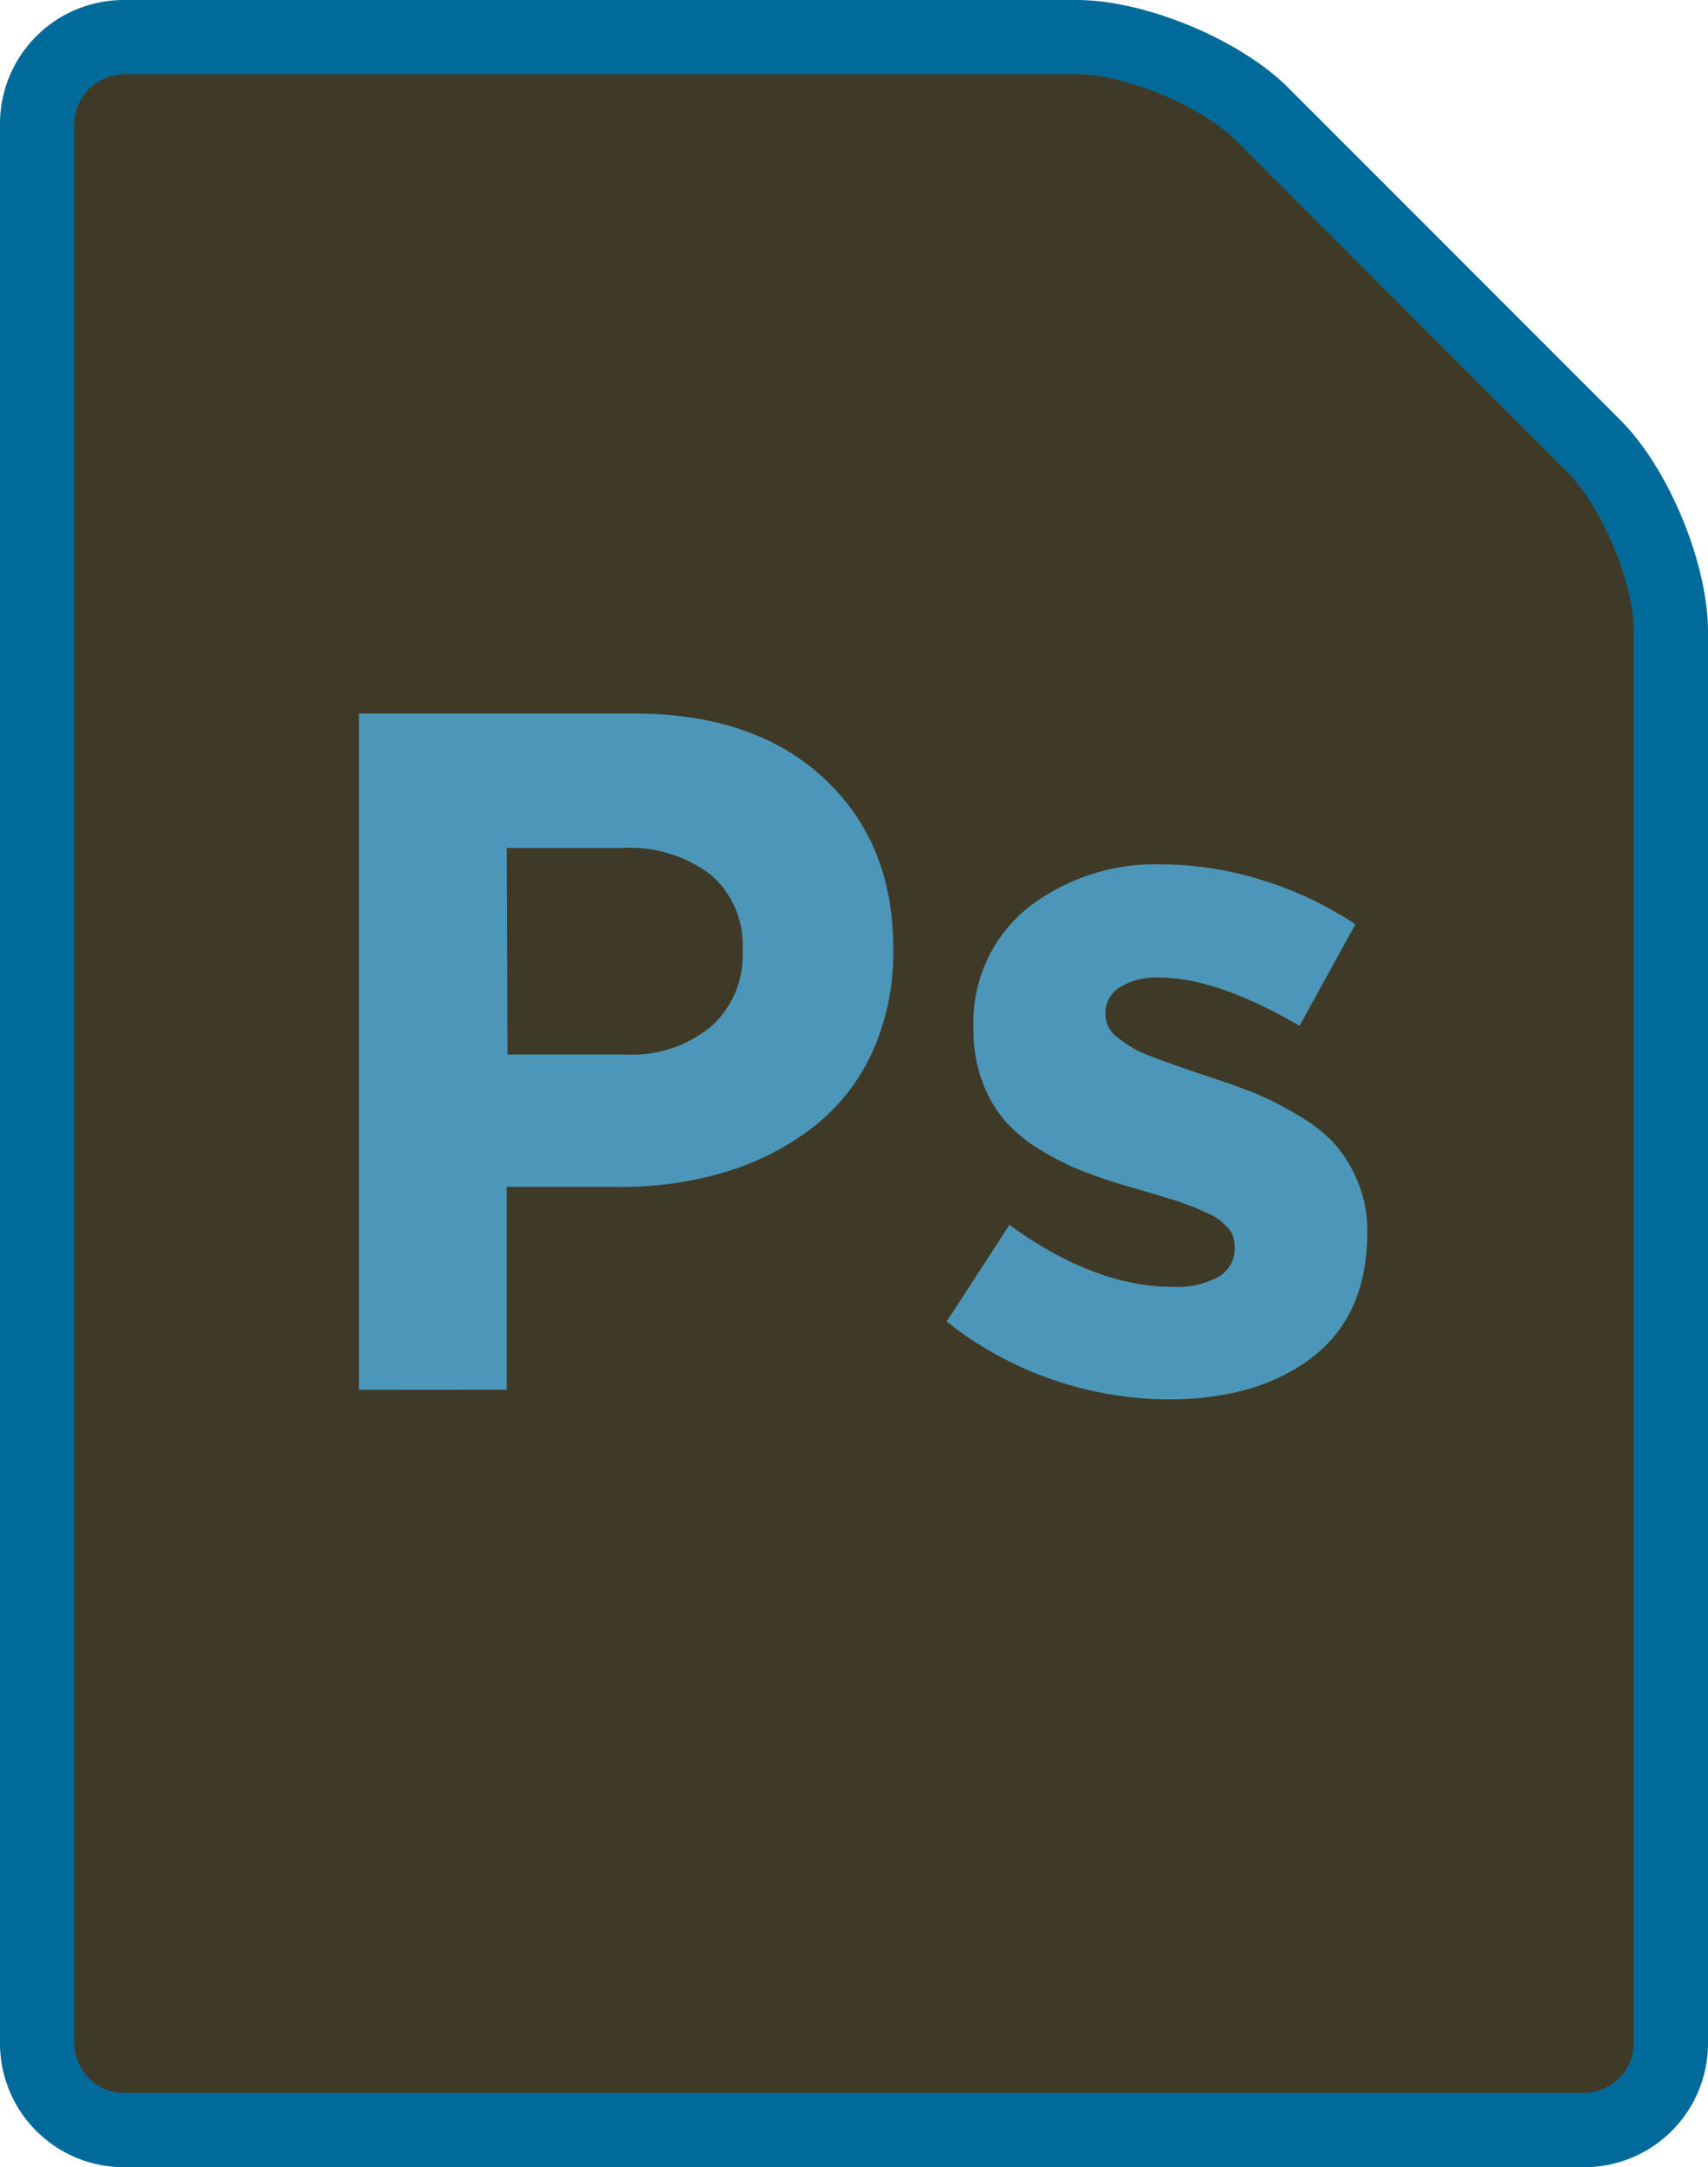
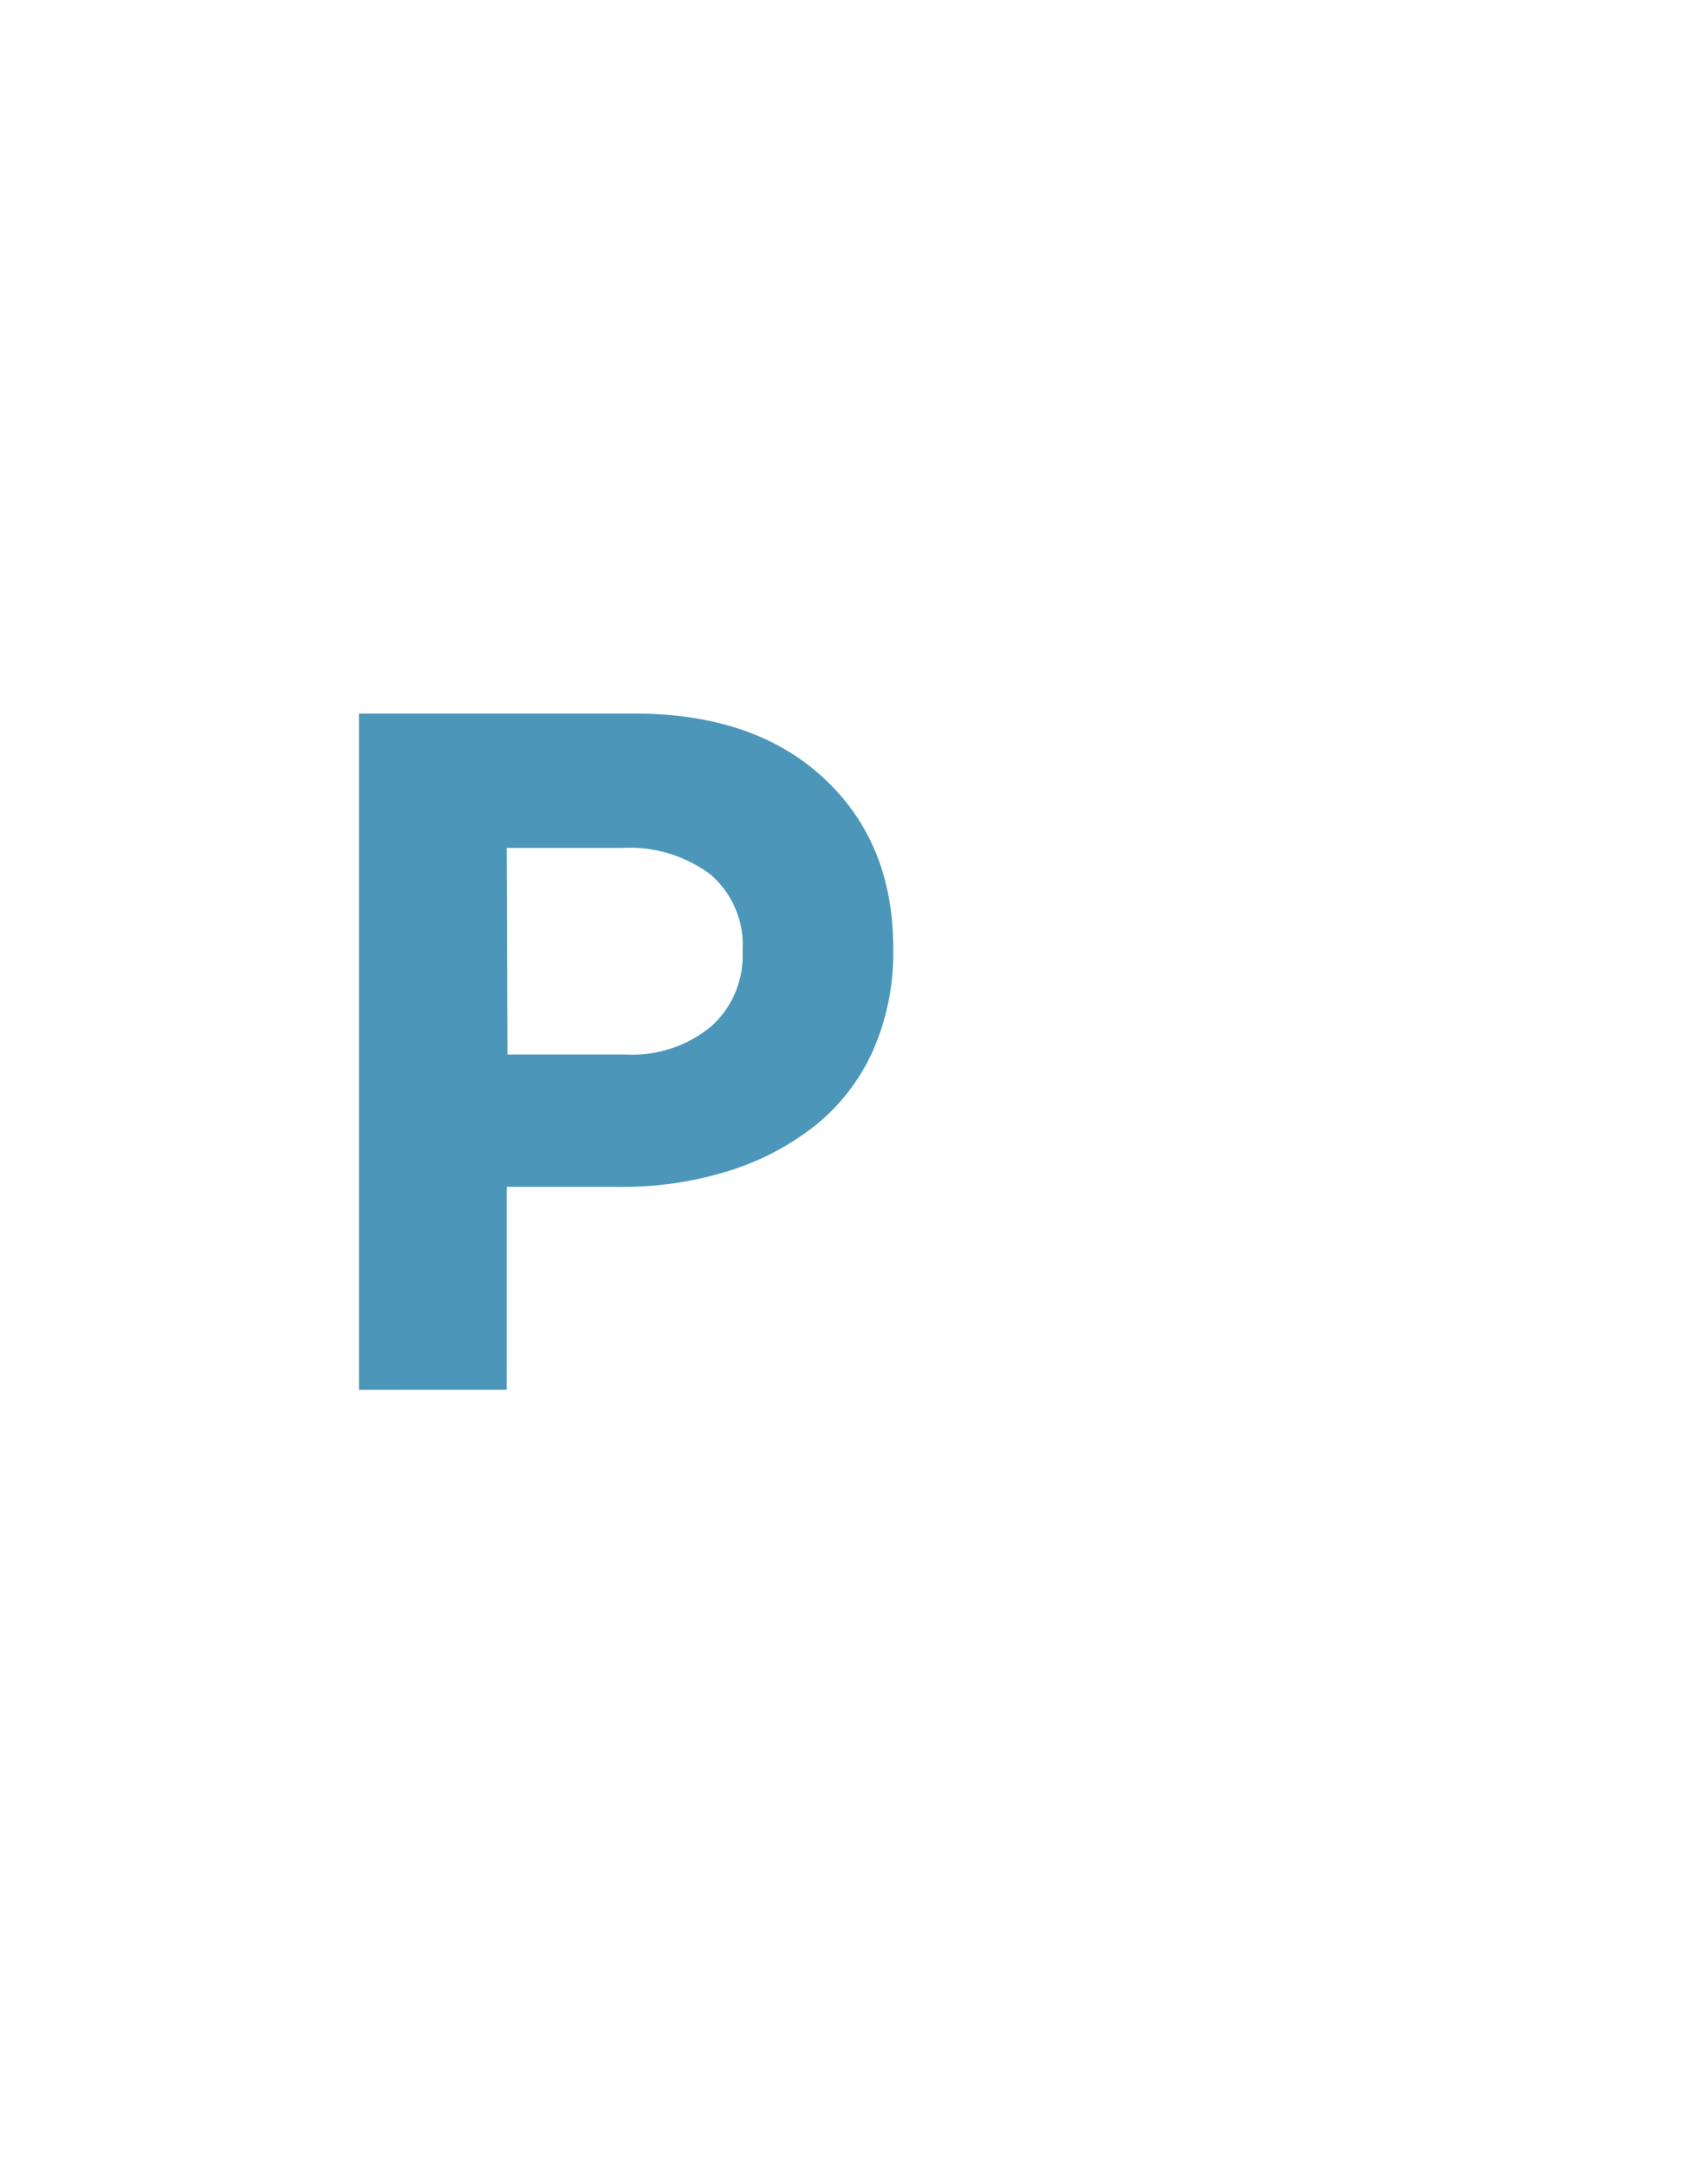
<svg xmlns="http://www.w3.org/2000/svg" viewBox="0 0 138 175">
  <defs>
    <style>.cls-1{fill:#3f3a27;}.cls-2{fill:#006b9b;}.cls-3{fill:#4c97b9;}</style>
  </defs>
  <title>アセット 13</title>
  <g id="レイヤー_2" data-name="レイヤー 2">
    <g id="文字">
-       <path class="cls-1" d="M10,172a7,7,0,0,1-7-7V10a7,7,0,0,1,7-7H87c4.67,0,11.65,2.89,15,6.19l26.86,26.86c3.3,3.3,6.19,10.28,6.19,15V165a7,7,0,0,1-7,7Z" />
-       <path class="cls-2" d="M87,6c3.93,0,10,2.53,12.83,5.31l26.86,26.86C129.47,41,132,47.07,132,51V165a4.05,4.05,0,0,1-4,4H10a4.05,4.05,0,0,1-4-4V10a4.05,4.05,0,0,1,4-4H87m0-6H10A10,10,0,0,0,0,10V165a10,10,0,0,0,10,10H128a10,10,0,0,0,10-10V51c0-5.5-3.18-13.18-7.07-17.07L104.07,7.07C100.18,3.18,92.5,0,87,0Z" />
      <path class="cls-3" d="M29,112.23V57.62H51.26q9.65,0,15.27,5.19T72.17,76.5v.16A19.52,19.52,0,0,1,70.46,85,16.29,16.29,0,0,1,65.72,91a21.65,21.65,0,0,1-7,3.6,28.76,28.76,0,0,1-8.63,1.24H40.94v16.38Zm12-27.08h9.52a10,10,0,0,0,7-2.32A7.68,7.68,0,0,0,60,76.89v-.16a7.49,7.49,0,0,0-2.59-6.11,10.89,10.89,0,0,0-7.16-2.15H40.94Z" />
-       <path class="cls-3" d="M94.43,113a29.1,29.1,0,0,1-9.28-1.56,28.65,28.65,0,0,1-8.66-4.73l5.07-7.8q6.89,5,13.17,5a6.84,6.84,0,0,0,3.77-.84,2.61,2.61,0,0,0,1.26-2.29v-.15a2.4,2.4,0,0,0-.14-.8,1.85,1.85,0,0,0-.43-.7,6.81,6.81,0,0,0-.63-.59,4.13,4.13,0,0,0-.92-.54l-1-.45c-.31-.13-.72-.28-1.24-.46s-1-.32-1.32-.42l-1.46-.44-1.5-.44c-1.38-.4-2.57-.8-3.58-1.2a21.77,21.77,0,0,1-3.3-1.63,12.45,12.45,0,0,1-2.91-2.31,10.22,10.22,0,0,1-1.91-3.18,11.55,11.55,0,0,1-.76-4.24v-.16A11.87,11.87,0,0,1,83,73.34,16.77,16.77,0,0,1,93.89,69.8a27.45,27.45,0,0,1,8.1,1.28,28.45,28.45,0,0,1,7.52,3.56L105,82.83q-6.7-3.89-11.32-3.89a5.6,5.6,0,0,0-3.23.8,2.43,2.43,0,0,0-1.14,2.06V82a2.4,2.4,0,0,0,1.08,1.85,9.17,9.17,0,0,0,2.4,1.37q1.32.51,3.75,1.35l1.26.42q2.09.69,3.6,1.29a27.2,27.2,0,0,1,3.35,1.7,12.9,12.9,0,0,1,3,2.3,10.73,10.73,0,0,1,1.92,3.07,10.13,10.13,0,0,1,.8,4v.16q0,6.66-4.42,10.07T94.43,113Z" />
    </g>
  </g>
</svg>